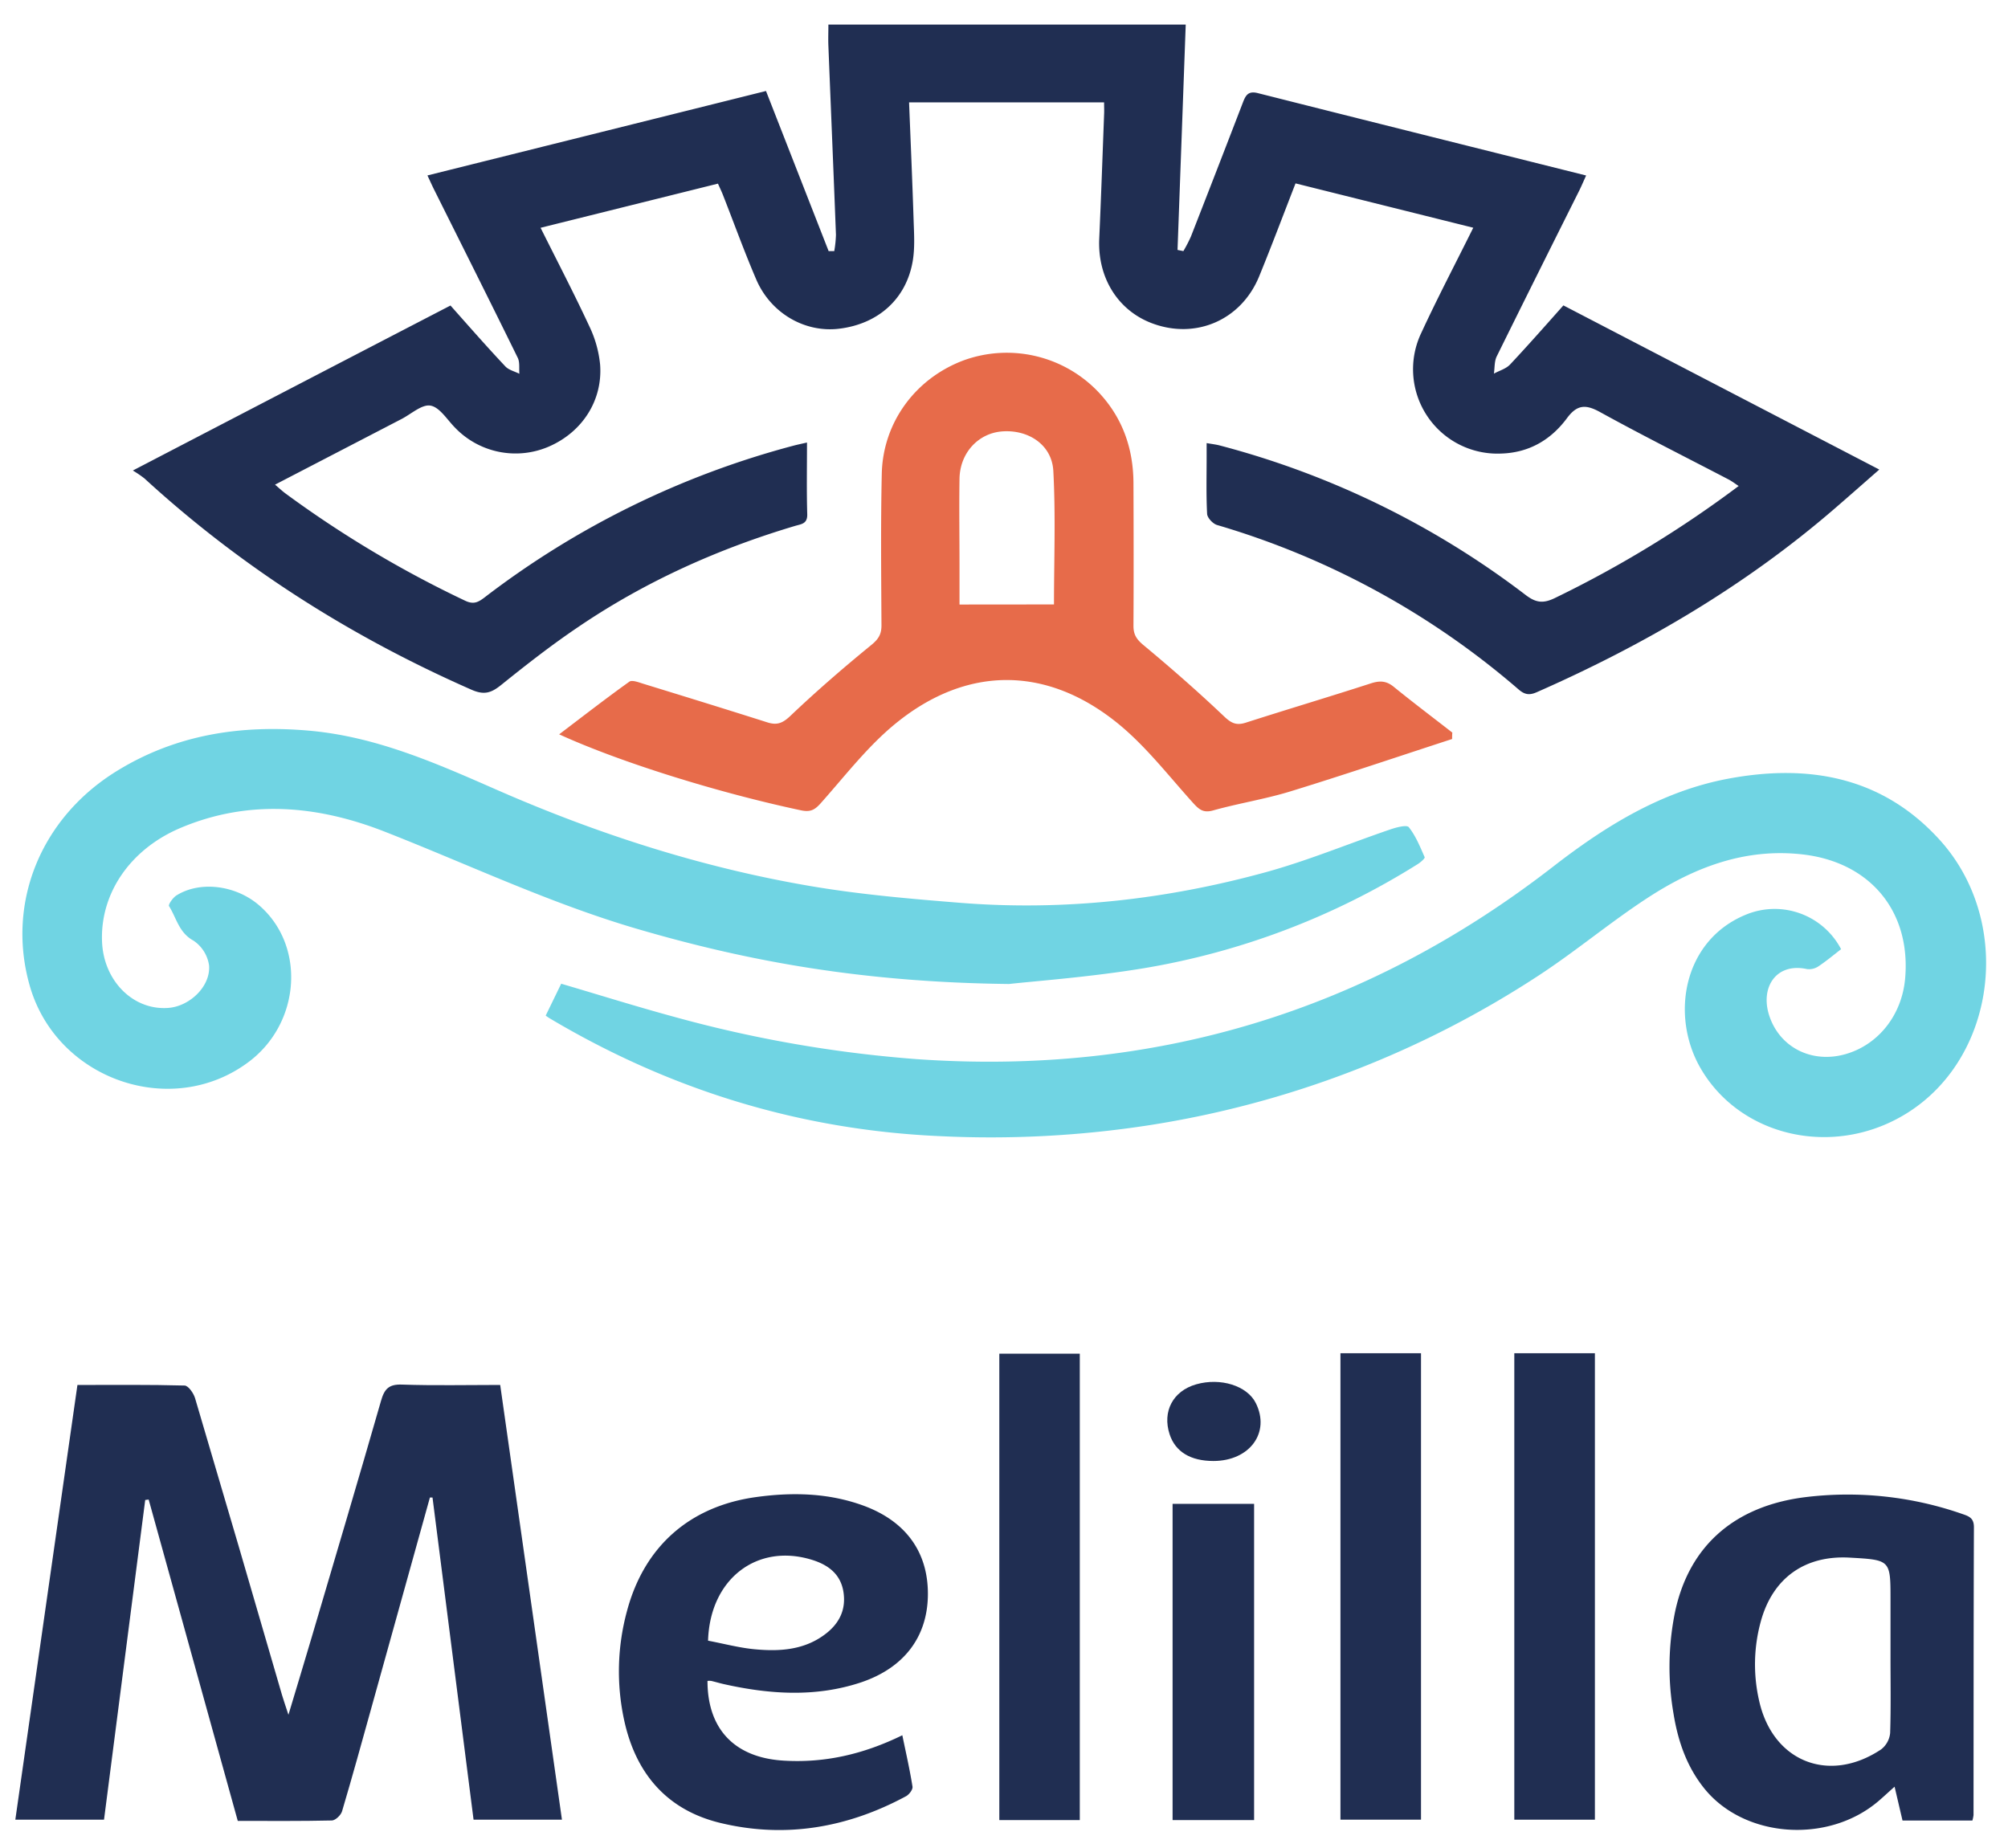
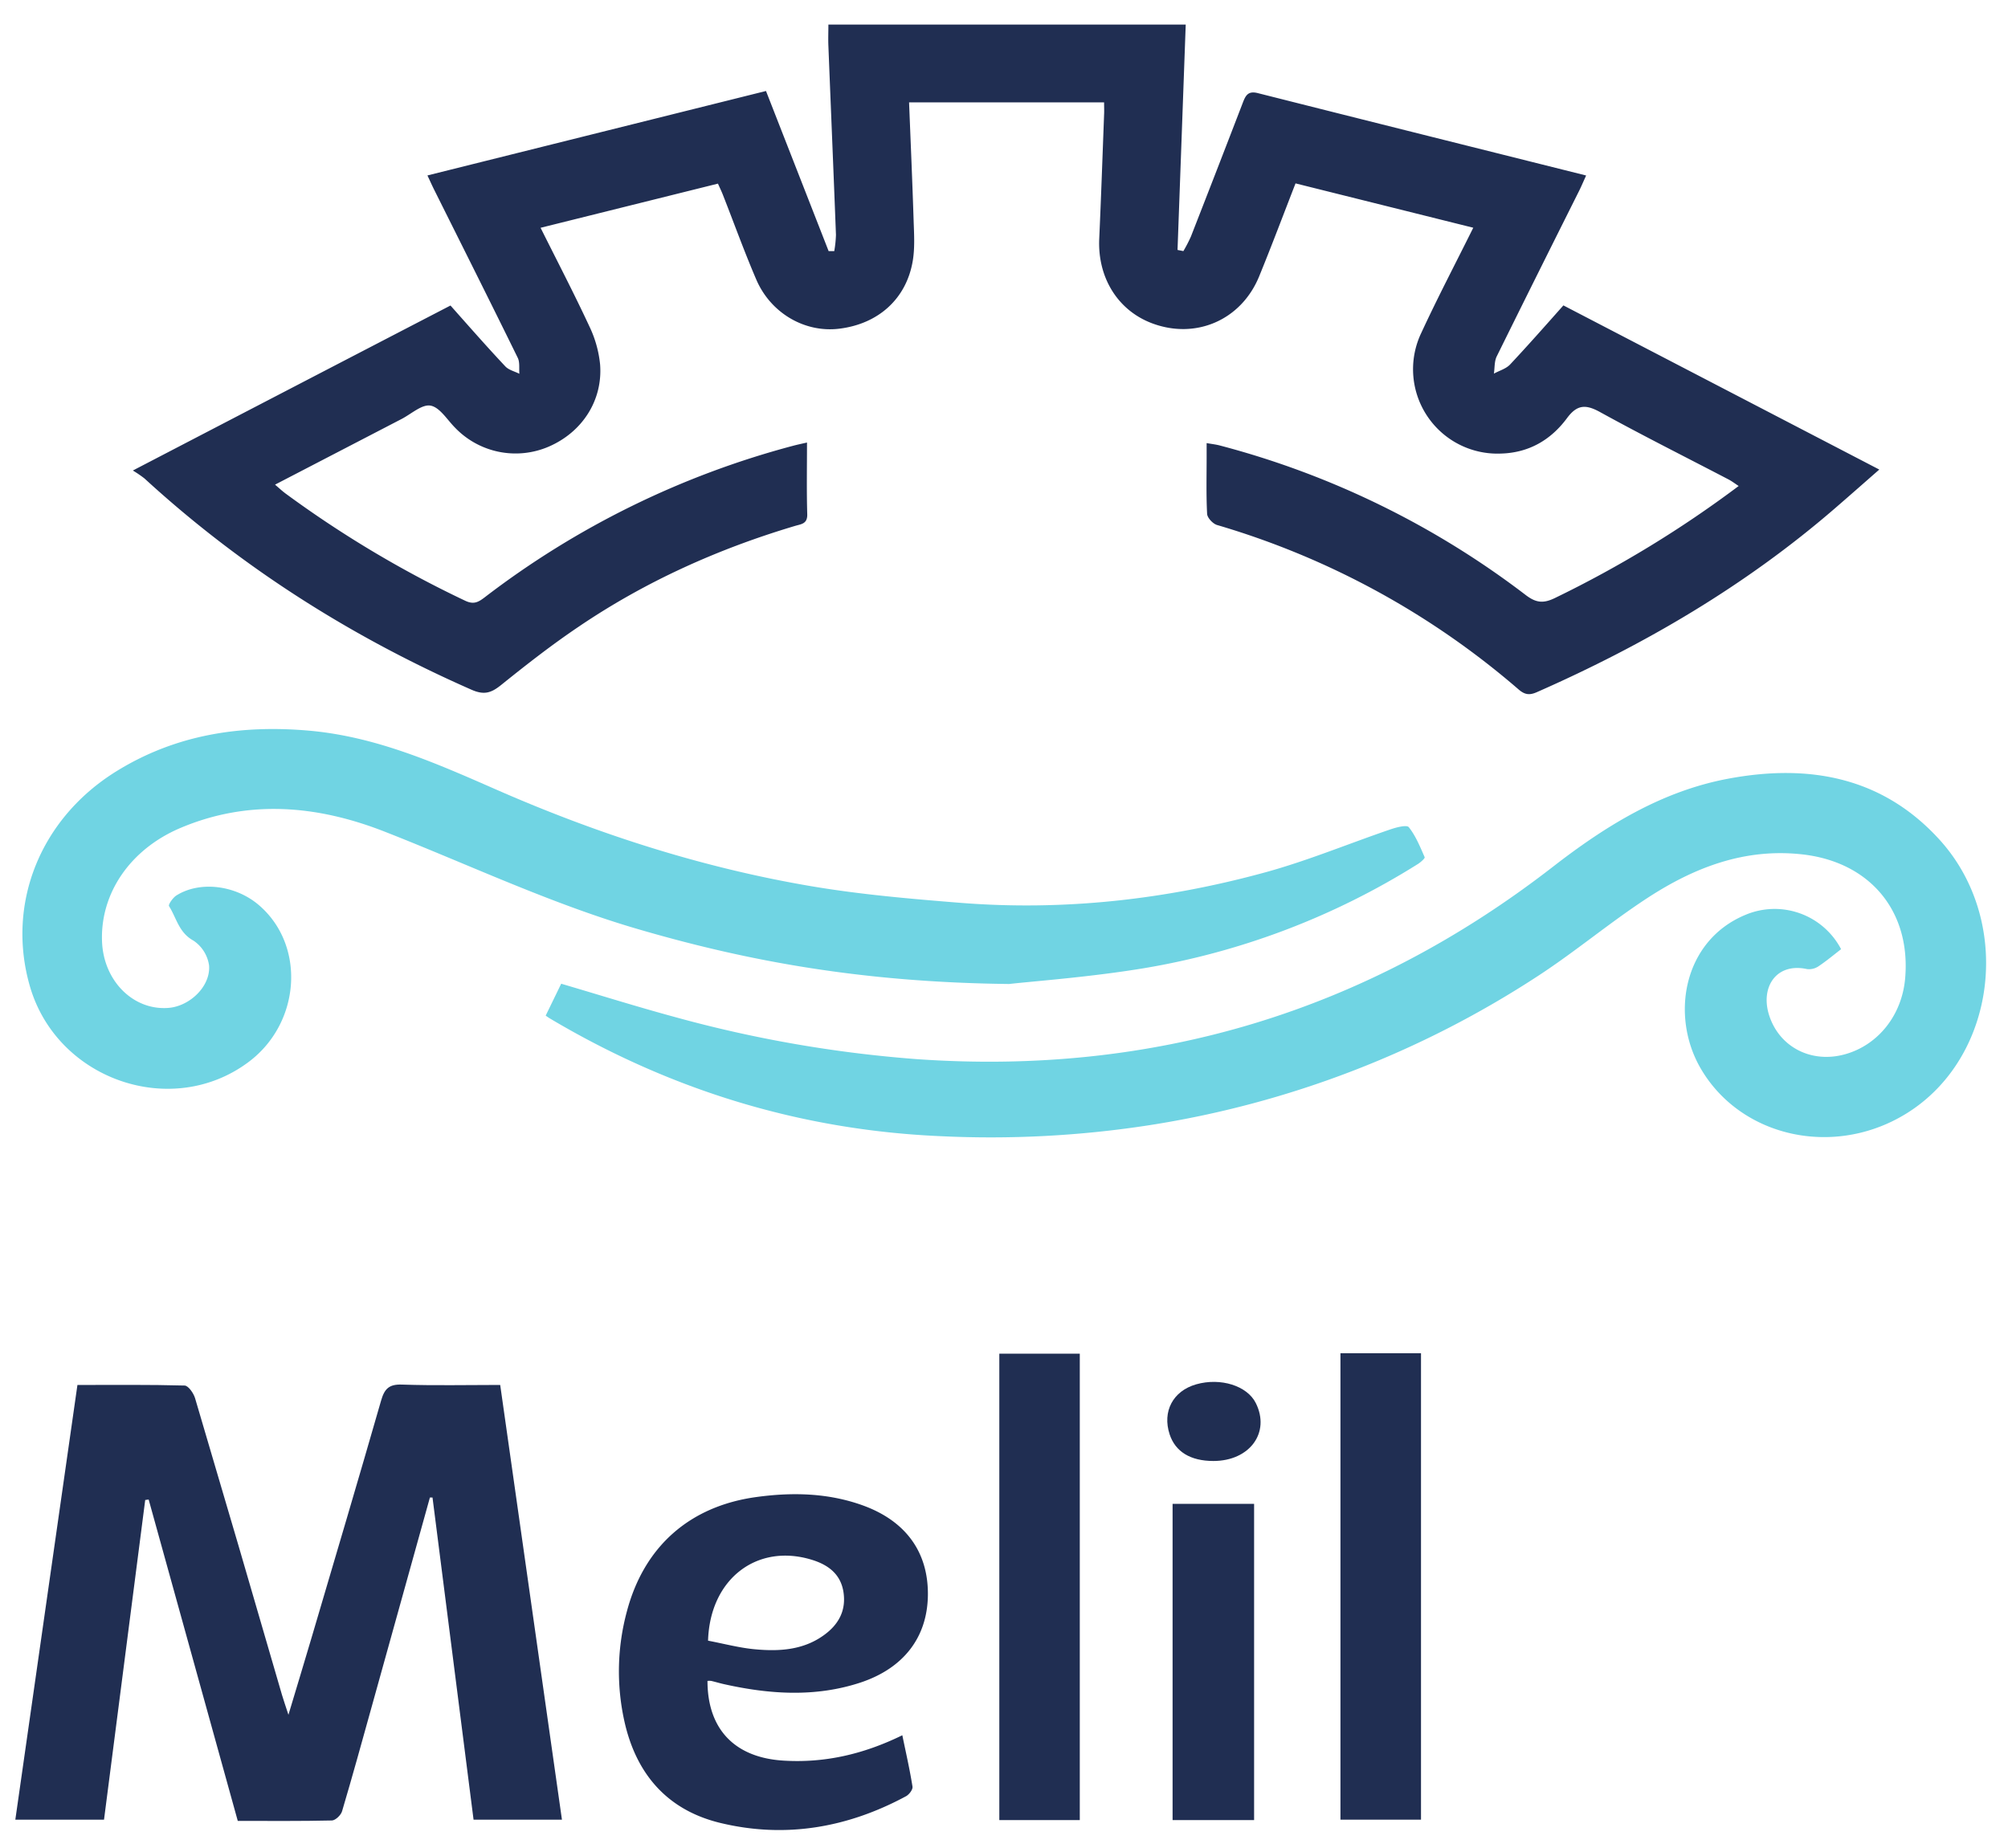
<svg xmlns="http://www.w3.org/2000/svg" id="Capa_1" data-name="Capa 1" viewBox="0 0 669.28 615.89">
  <defs>
    <style>.cls-1{fill:#202e52;}.cls-2{fill:#70d4e3;}.cls-3{fill:#e76b4a;}</style>
  </defs>
  <path class="cls-1" d="M368,34.12H303c.53,13.27,1.1,26.36,1.52,39.46.15,4.47.44,9.06-.3,13.42-2.13,12.62-11.49,21-24.53,22.57-11.42,1.4-22.82-5.16-27.64-16.44-4-9.31-7.43-18.85-11.14-28.28-.42-1.07-.93-2.11-1.61-3.64L180.18,75.93c5.58,11.19,11.15,21.87,16.23,32.79a38,38,0,0,1,3.61,12.8c.91,12-6,22.54-17.08,27.34a27.94,27.94,0,0,1-31.27-6.3c-2.64-2.66-5.11-6.81-8.17-7.35-2.87-.52-6.45,2.81-9.7,4.48L91.67,161.55c1.32,1.12,2.34,2.09,3.46,2.92A363.73,363.73,0,0,0,155,200.22c2.9,1.4,4.46.49,6.58-1.13A291.68,291.68,0,0,1,264.32,148.6c1.41-.38,2.84-.67,4.66-1.09,0,8.27-.15,16.1.08,23.91.09,3.23-2,3.27-4.05,3.88-25.66,7.65-49.85,18.51-72,33.51-9,6.05-17.52,12.71-25.94,19.49-3.31,2.66-5.65,3.49-9.94,1.6C117,212.24,80.48,189.13,48.16,159.49a38.46,38.46,0,0,0-3.88-2.65c35.91-18.68,70.66-36.74,105.87-55,6,6.76,12,13.61,18.26,20.27,1.14,1.23,3.11,1.68,4.7,2.48-.15-1.78.2-3.82-.54-5.32C163.4,100.58,154.07,82,144.79,63.4c-.73-1.45-1.39-2.93-2.32-4.92L255.31,30.33l20.88,53.38,1.87,0a37.48,37.48,0,0,0,.57-5.44c-.8-21-1.69-42-2.52-62.94-.1-2.29,0-4.59,0-7.14H395.21q-1.36,37.59-2.73,75.12l1.95.39a48.41,48.41,0,0,0,2.51-4.85q8.71-22.27,17.3-44.61c.92-2.4,1.74-4,4.92-3.22,36.25,9.16,72.54,18.22,109.51,27.48-.84,1.83-1.51,3.43-2.28,5C517.2,81.87,508,100.3,498.87,118.8c-.82,1.66-.65,3.81-.94,5.74,1.82-1,4.05-1.61,5.4-3.05,6-6.4,11.82-13,17.76-19.69l105.29,54.72c-5.08,4.45-9.88,8.69-14.73,12.88-29.84,25.81-63.45,45.5-99.45,61.34-2.47,1.09-4.06.82-6.13-1A269.73,269.73,0,0,0,405.65,175c-1.4-.42-3.24-2.39-3.31-3.71-.34-6.49-.15-13-.16-19.5V147.7c1.72.31,3.11.45,4.45.81a288.45,288.45,0,0,1,101.92,49.85c3.42,2.6,5.85,2.85,9.68,1A372.58,372.58,0,0,0,579.51,162c-1.34-.88-2.3-1.62-3.37-2.18-14.29-7.46-28.72-14.68-42.83-22.46-4.77-2.63-7.65-2.52-11,2-5.39,7.28-12.71,11.58-22.07,11.83a28.13,28.13,0,0,1-26.49-40.28c5.37-11.61,11.32-22.95,17.3-35L431.81,61.13c-4.15,10.66-8,20.92-12.13,31-6,14.64-21.21,21.14-35.81,15.59-11.32-4.31-18.05-15.19-17.49-28.09C367,65.85,367.48,52,368,38.21,368.07,36.91,368,35.62,368,34.12Z" />
  <path class="cls-2" d="M181.88,338.54c1.79-3.67,3.43-7.05,5.17-10.63,12.89,3.79,25.39,7.72,38,11.13a421.38,421.38,0,0,0,80.39,14c78.88,5.56,149.71-15.65,212.23-64.17,17.55-13.61,36.19-25.14,58.33-29.3,26.73-5,51.28-.73,70.43,20.3,26.39,29,18.34,79-17.68,94.8-23,10.06-49.93,2.28-62-18.7-10-17.4-5.76-42.23,14.79-50.92a25,25,0,0,1,32.11,11.35c-2.19,1.68-4.74,3.83-7.5,5.68a5.65,5.65,0,0,1-3.86.95c-10.24-2.23-15.59,6-12.65,15.32,3.41,10.77,14.26,16.29,25.59,13,10.9-3.17,18.66-13,19.76-25.12,2-22.51-11.73-38.93-34.32-41.44-19.29-2.14-36.11,4.44-51.68,14.61-12.39,8.1-23.79,17.69-36.17,25.79A328.94,328.94,0,0,1,383,375.08a345.87,345.87,0,0,1-69.66,3.64c-46.6-2.05-89.9-15.37-130-39.2C182.91,339.26,182.51,339,181.88,338.54Z" />
  <path class="cls-2" d="M336.33,328c-48.46-.55-86.75-7.43-124.43-18.51C183.07,301,156,288.1,128.14,277.19c-22.23-8.7-45.22-10.87-68.07-1.17-16.64,7.07-26.7,21.75-26.06,37.86.52,13.12,10.43,23,22.13,22.09,7.13-.55,14.12-7.23,13.54-14.18a12,12,0,0,0-5.22-8.26c-4.86-2.66-5.64-7.56-8.12-11.48-.32-.5,1.27-2.81,2.44-3.55,7.81-4.93,19.66-3.48,27.44,3.15C101.91,315,100.31,340.81,83,353.89c-25.57,19.31-63.87,6.18-73-25-8-27.51,3.32-56.05,28.85-71.83,19.74-12.2,41.32-15.51,64.21-13.5,22.54,2,42.64,11,62.92,19.89,33.64,14.71,68.45,25.88,104.69,32,16.34,2.75,33,4.18,49.49,5.5,34.48,2.73,68.46-1.08,101.72-10.21,14.07-3.87,27.64-9.53,41.48-14.25,2-.69,5.5-1.62,6.2-.76,2.32,2.91,3.77,6.55,5.29,10,.16.37-1.34,1.7-2.26,2.28a248.67,248.67,0,0,1-91.31,34.73C363.44,325.69,345.33,327,336.33,328Z" />
  <path class="cls-1" d="M48.4,500c-4.56,35.38-9.12,70.76-13.73,106.56H5.11l20.7-144.9c12.11,0,23.91-.13,35.7.19,1.24,0,3,2.53,3.5,4.19q14.65,49.47,29,99c.5,1.69,1.09,3.37,2.13,6.56,2.86-9.54,5.33-17.63,7.72-25.74,7.76-26.3,15.57-52.57,23.14-78.92,1.14-4,2.65-5.57,7-5.41,10.78.37,21.59.12,32.72.12,6.88,48.42,13.7,96.48,20.58,144.91H157.84Q151,553,144.16,499.18h-.87q-9.67,34.8-19.36,69.58c-3.25,11.68-6.47,23.38-9.92,35-.38,1.29-2.17,3-3.35,3.07-10.31.24-20.64.14-31.41.14q-14.88-53.69-29.7-107.12Z" />
-   <path class="cls-3" d="M484,246.34c-18,5.85-35.88,11.92-53.94,17.47-8.41,2.58-17.19,3.95-25.67,6.32-3.46,1-4.87-.43-6.95-2.73-8.22-9.12-15.86-19.08-25.37-26.67-23.68-18.92-50.11-18.71-73.6.48-9.3,7.6-16.81,17.43-24.87,26.48-2,2.26-3.45,3.09-6.62,2.42-27.09-5.75-59.74-15.81-80.61-25.33,8.09-6.14,15.63-12,23.39-17.55.93-.66,3.15.23,4.68.7,13.82,4.25,27.64,8.51,41.41,12.89,3.22,1,5.08.19,7.62-2.22,8.66-8.23,17.71-16.07,27-23.65,2.36-1.94,3.34-3.57,3.33-6.51-.09-16.83-.27-33.67.1-50.49.37-17.13,11.21-31.78,27.2-37.8a42.14,42.14,0,0,1,45,10.53c8.06,8.53,11.66,18.84,11.69,30.46.06,15.83.09,31.67,0,47.5,0,3,1.12,4.56,3.42,6.47,9.19,7.64,18.2,15.53,26.86,23.76,2.42,2.29,4.13,3,7.22,2,13.77-4.42,27.63-8.55,41.39-13,3-1,5.23-1.05,7.78,1,6.43,5.23,13.06,10.23,19.61,15.33C484,244.93,484,245.63,484,246.34Zm-132.7-44.86c0-14.68.58-29.63-.22-44.51-.47-8.67-8.25-13.8-17-13.17-8,.58-14.13,7.16-14.27,15.78-.15,9.66,0,19.31,0,29v12.93Z" />
-   <path class="cls-1" d="M657.41,606.85H634.12c-.83-3.55-1.67-7.15-2.64-11.28-2,1.77-3.63,3.31-5.35,4.78-16.75,14.33-44.62,12.4-58-4.1-5.91-7.29-8.85-15.86-10.33-25a91.52,91.52,0,0,1,.57-34.25c4.75-21.82,19.85-35,43.31-37.94a116,116,0,0,1,52.62,5.69c2.24.76,3.63,1.47,3.62,4.34-.12,32-.1,64-.13,95.94A11.71,11.71,0,0,1,657.41,606.85Zm-27.29-55.17V533.22c0-13.24,0-13.24-13.54-14-15-.87-25.7,6.79-29.67,21.18a54.06,54.06,0,0,0-.55,26.65c4.56,20.21,23.32,27.65,40.64,16.08a7.85,7.85,0,0,0,3-5.47C630.28,569,630.11,560.33,630.12,551.68Z" />
  <path class="cls-1" d="M235.81,560.31c0,16.13,9.12,25.55,25.23,26.56,13.79.87,26.76-2.11,39.71-8.45,1.22,5.92,2.5,11.49,3.39,17.12.15,1-1.13,2.66-2.18,3.22-19.49,10.5-40.2,14.1-61.79,8.91-17.91-4.3-28.33-16.53-32.16-34.39a76.6,76.6,0,0,1,.93-36.12c5.73-21.67,20.93-35.09,43.12-38.14,12-1.65,23.95-1.39,35.51,2.78,14.41,5.21,21.92,15.69,21.7,30.07-.22,13.94-8.09,24.22-22.5,29-15,4.93-30.2,3.92-45.37.54-1.46-.32-2.89-.76-4.35-1.1A5.08,5.08,0,0,0,235.81,560.31ZM236,546.9c5.32,1,10.46,2.4,15.67,2.87,8,.74,16,.29,22.88-4.67,5-3.58,7.57-8.32,6.56-14.56-1-6-5.24-9-10.6-10.63C252.35,514.37,236.63,526.25,236,546.9Z" />
-   <path class="cls-1" d="M504.73,451.08h26.86V606.57H504.73Z" />
  <path class="cls-1" d="M446.78,451.08h26.85V606.56H446.78Z" />
  <path class="cls-1" d="M359.9,606.7H333.08V451.23H359.9Z" />
  <path class="cls-1" d="M418,606.7H390.83V501.29H418Z" />
  <path class="cls-1" d="M404.43,487c-7.62,0-12.67-3.08-14.58-8.87-2.51-7.64,1.11-14.47,8.84-16.68,8.12-2.32,17,.47,19.87,6.23C423.49,477.52,416.54,487,404.43,487Z" />
</svg>